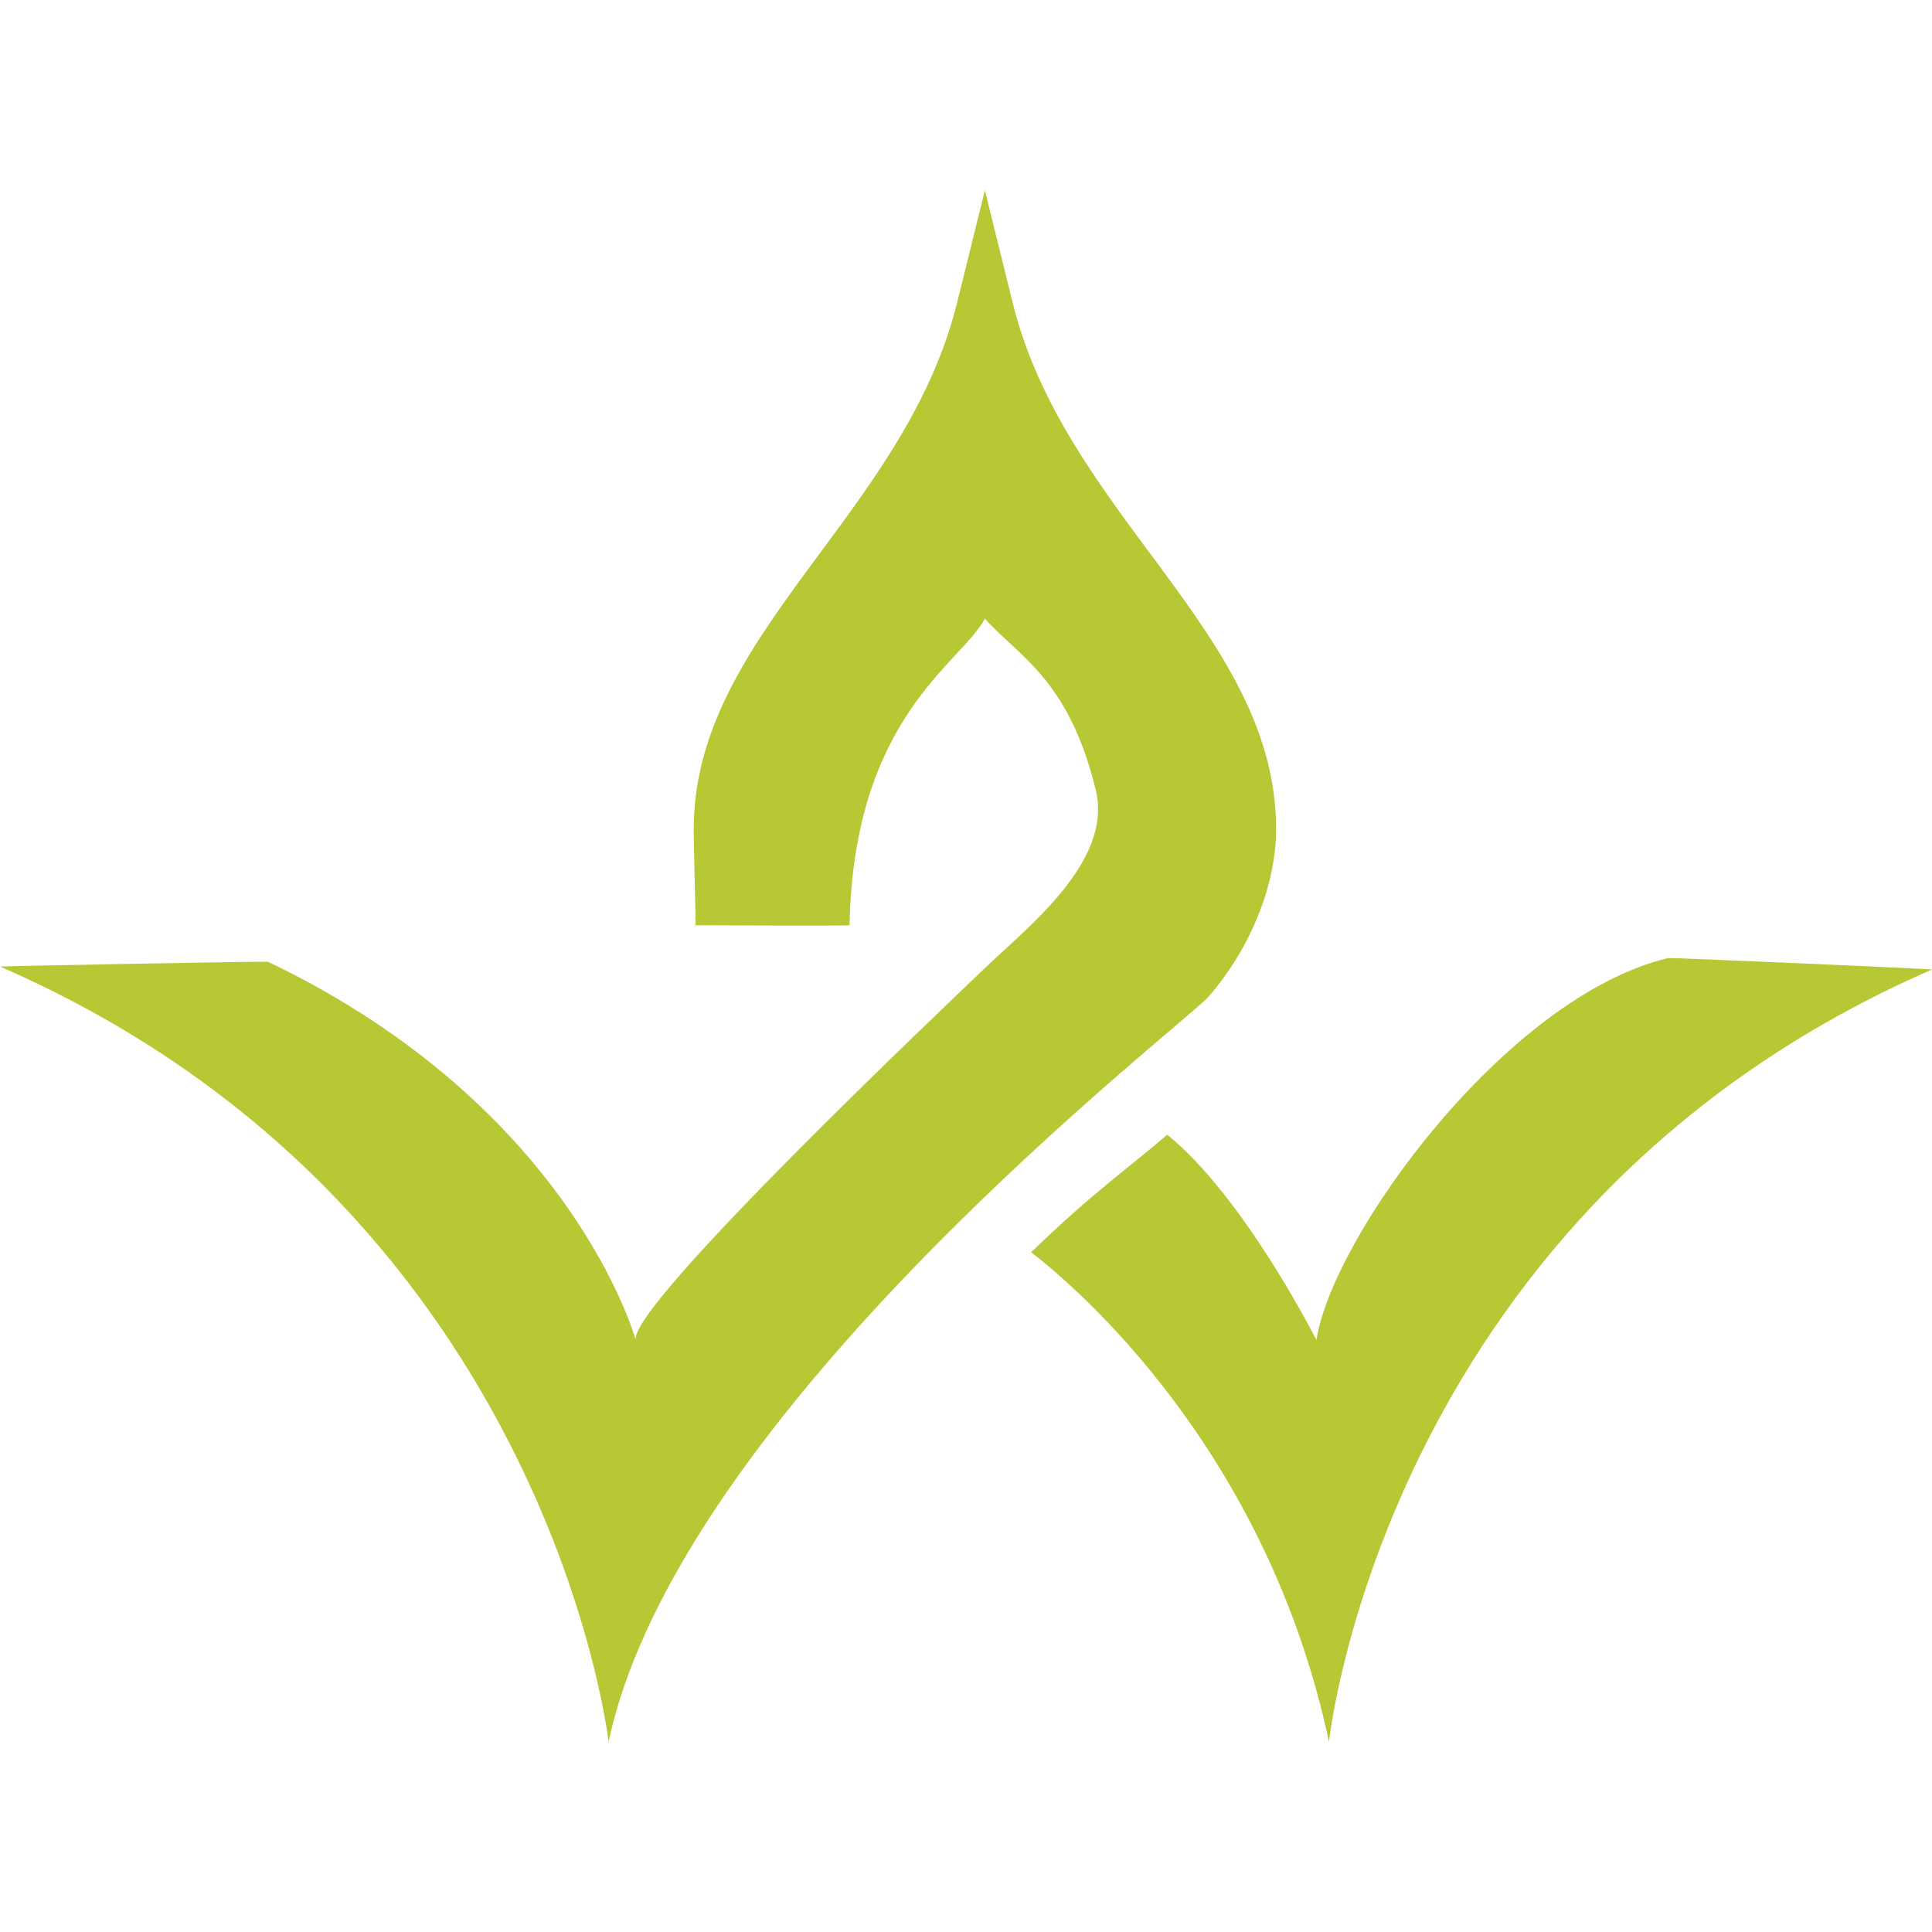
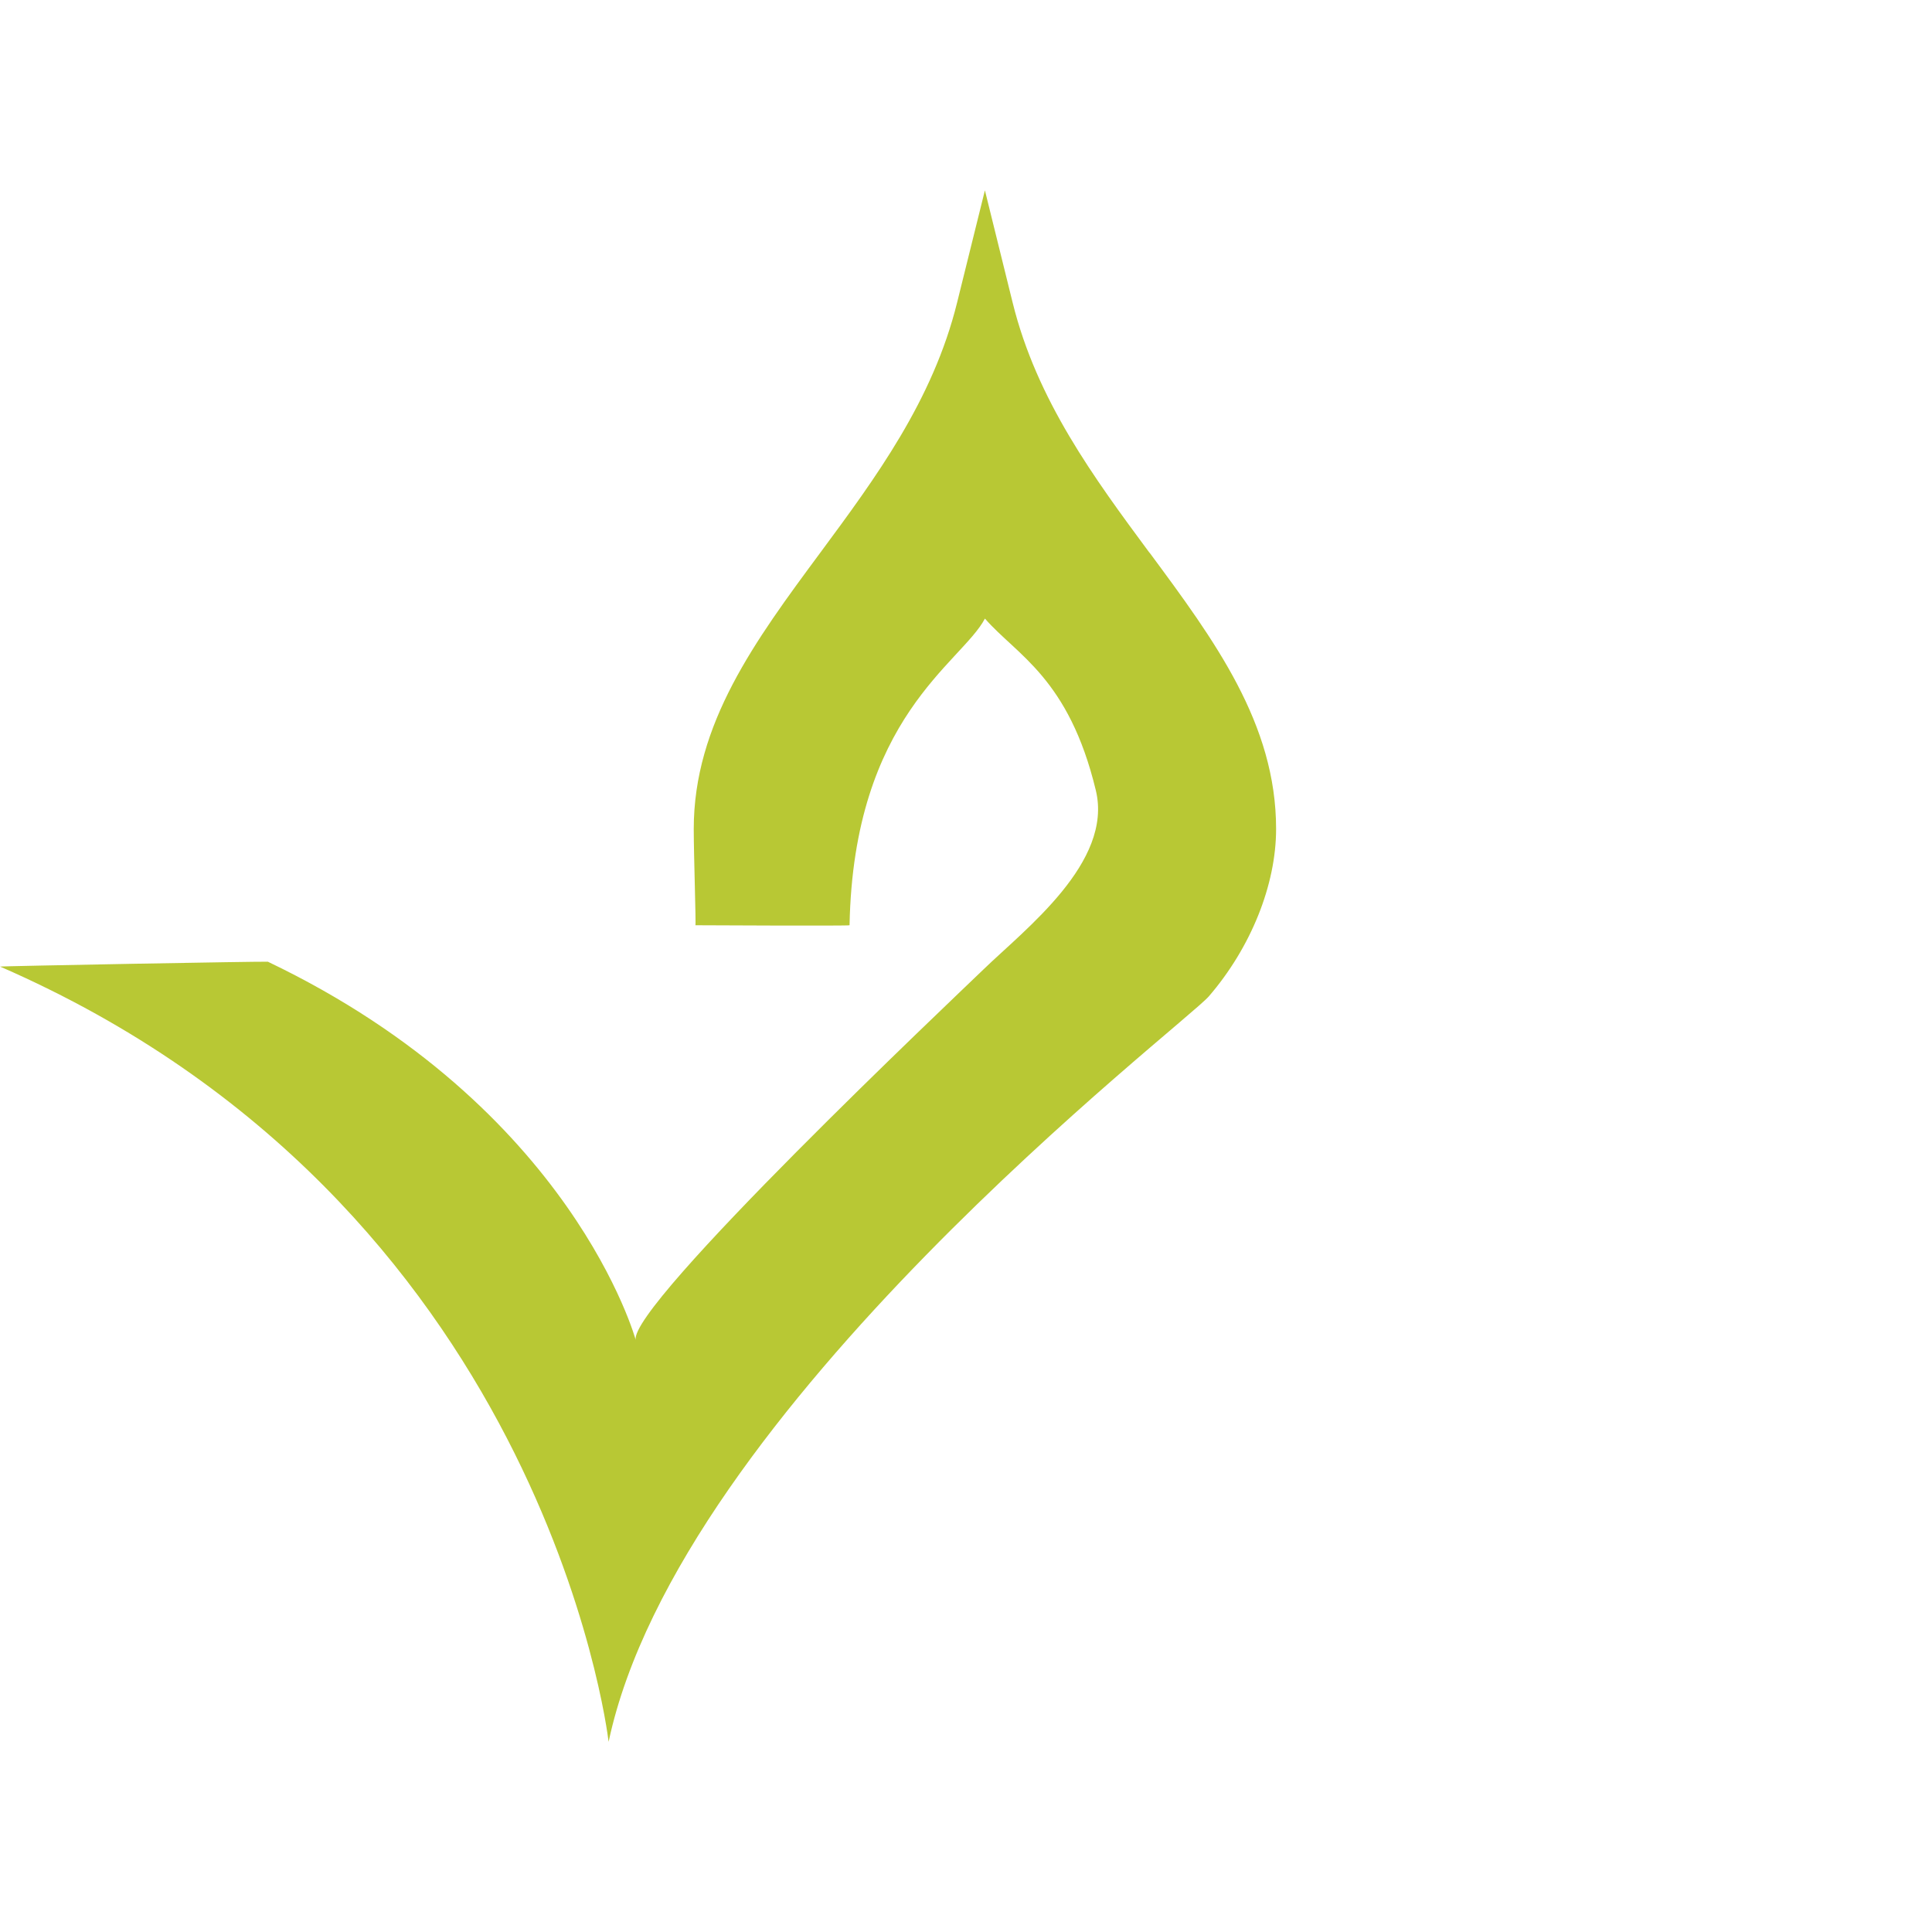
<svg xmlns="http://www.w3.org/2000/svg" id="Layer_1" data-name="Layer 1" viewBox="0 0 512 512">
  <defs>
    <style>
      .cls-1 {
        fill: #b8c834;
      }
    </style>
  </defs>
-   <path class="cls-1" d="M512,256.93c-143.44,62.49-159.41,201.41-159.8,204.62,0,.02-.02.02-.02,0-16.56-77.81-67.37-120.77-78.91-129.69,16.54-16.02,24.93-21.59,36.06-31.16,20.51,16.64,39.54,54.44,39.54,54.44,4.14-27.31,50.21-91.04,93.25-101.25.3-.15,70.19,2.91,69.89,3.03Z" />
-   <path class="cls-1" d="M304.63,146.49c-14.68-19.85-29.87-40.38-36.27-66.3l-7.35-29.75s0-.01,0,0l-7.37,29.75c-6.41,25.92-21.59,46.45-36.27,66.3-17.24,23.3-33.52,45.31-33.52,73.2,0,6.96.63,25.22.44,25.51,0,0,0,0,0,0,.46,0,40.84.21,40.85,0,1.07-55.24,29.65-69.44,35.87-81.26,0,0,.01,0,.02,0,8.41,9.67,22.21,15.74,29.38,45.53,4.59,19.05-18.73,36.74-29.79,47.45-7.18,6.95-94.23,89.22-92.14,98.21.07.31-16.52-61.55-97.48-100.26-.29-.14-71.26,1.16-70.97,1.29,143.46,62.49,160.87,202.18,161.25,205.39,0,.01.02,0,.02,0,18.75-88.03,152.41-189.83,159.06-197.51,11.16-12.96,17.82-29.55,17.82-44.36,0-27.89-16.28-49.9-33.52-73.2Z" />
+   <path class="cls-1" d="M304.63,146.49c-14.68-19.85-29.87-40.38-36.27-66.3l-7.35-29.75l-7.37,29.75c-6.41,25.92-21.59,46.45-36.27,66.3-17.24,23.3-33.52,45.31-33.52,73.2,0,6.96.63,25.22.44,25.51,0,0,0,0,0,0,.46,0,40.84.21,40.85,0,1.07-55.24,29.65-69.44,35.87-81.26,0,0,.01,0,.02,0,8.41,9.67,22.21,15.74,29.38,45.53,4.59,19.05-18.73,36.74-29.79,47.45-7.18,6.95-94.23,89.22-92.14,98.21.07.31-16.52-61.55-97.48-100.26-.29-.14-71.26,1.16-70.97,1.29,143.46,62.49,160.87,202.18,161.25,205.39,0,.01.02,0,.02,0,18.75-88.03,152.41-189.83,159.06-197.51,11.16-12.96,17.82-29.55,17.82-44.36,0-27.89-16.28-49.9-33.52-73.2Z" />
</svg>